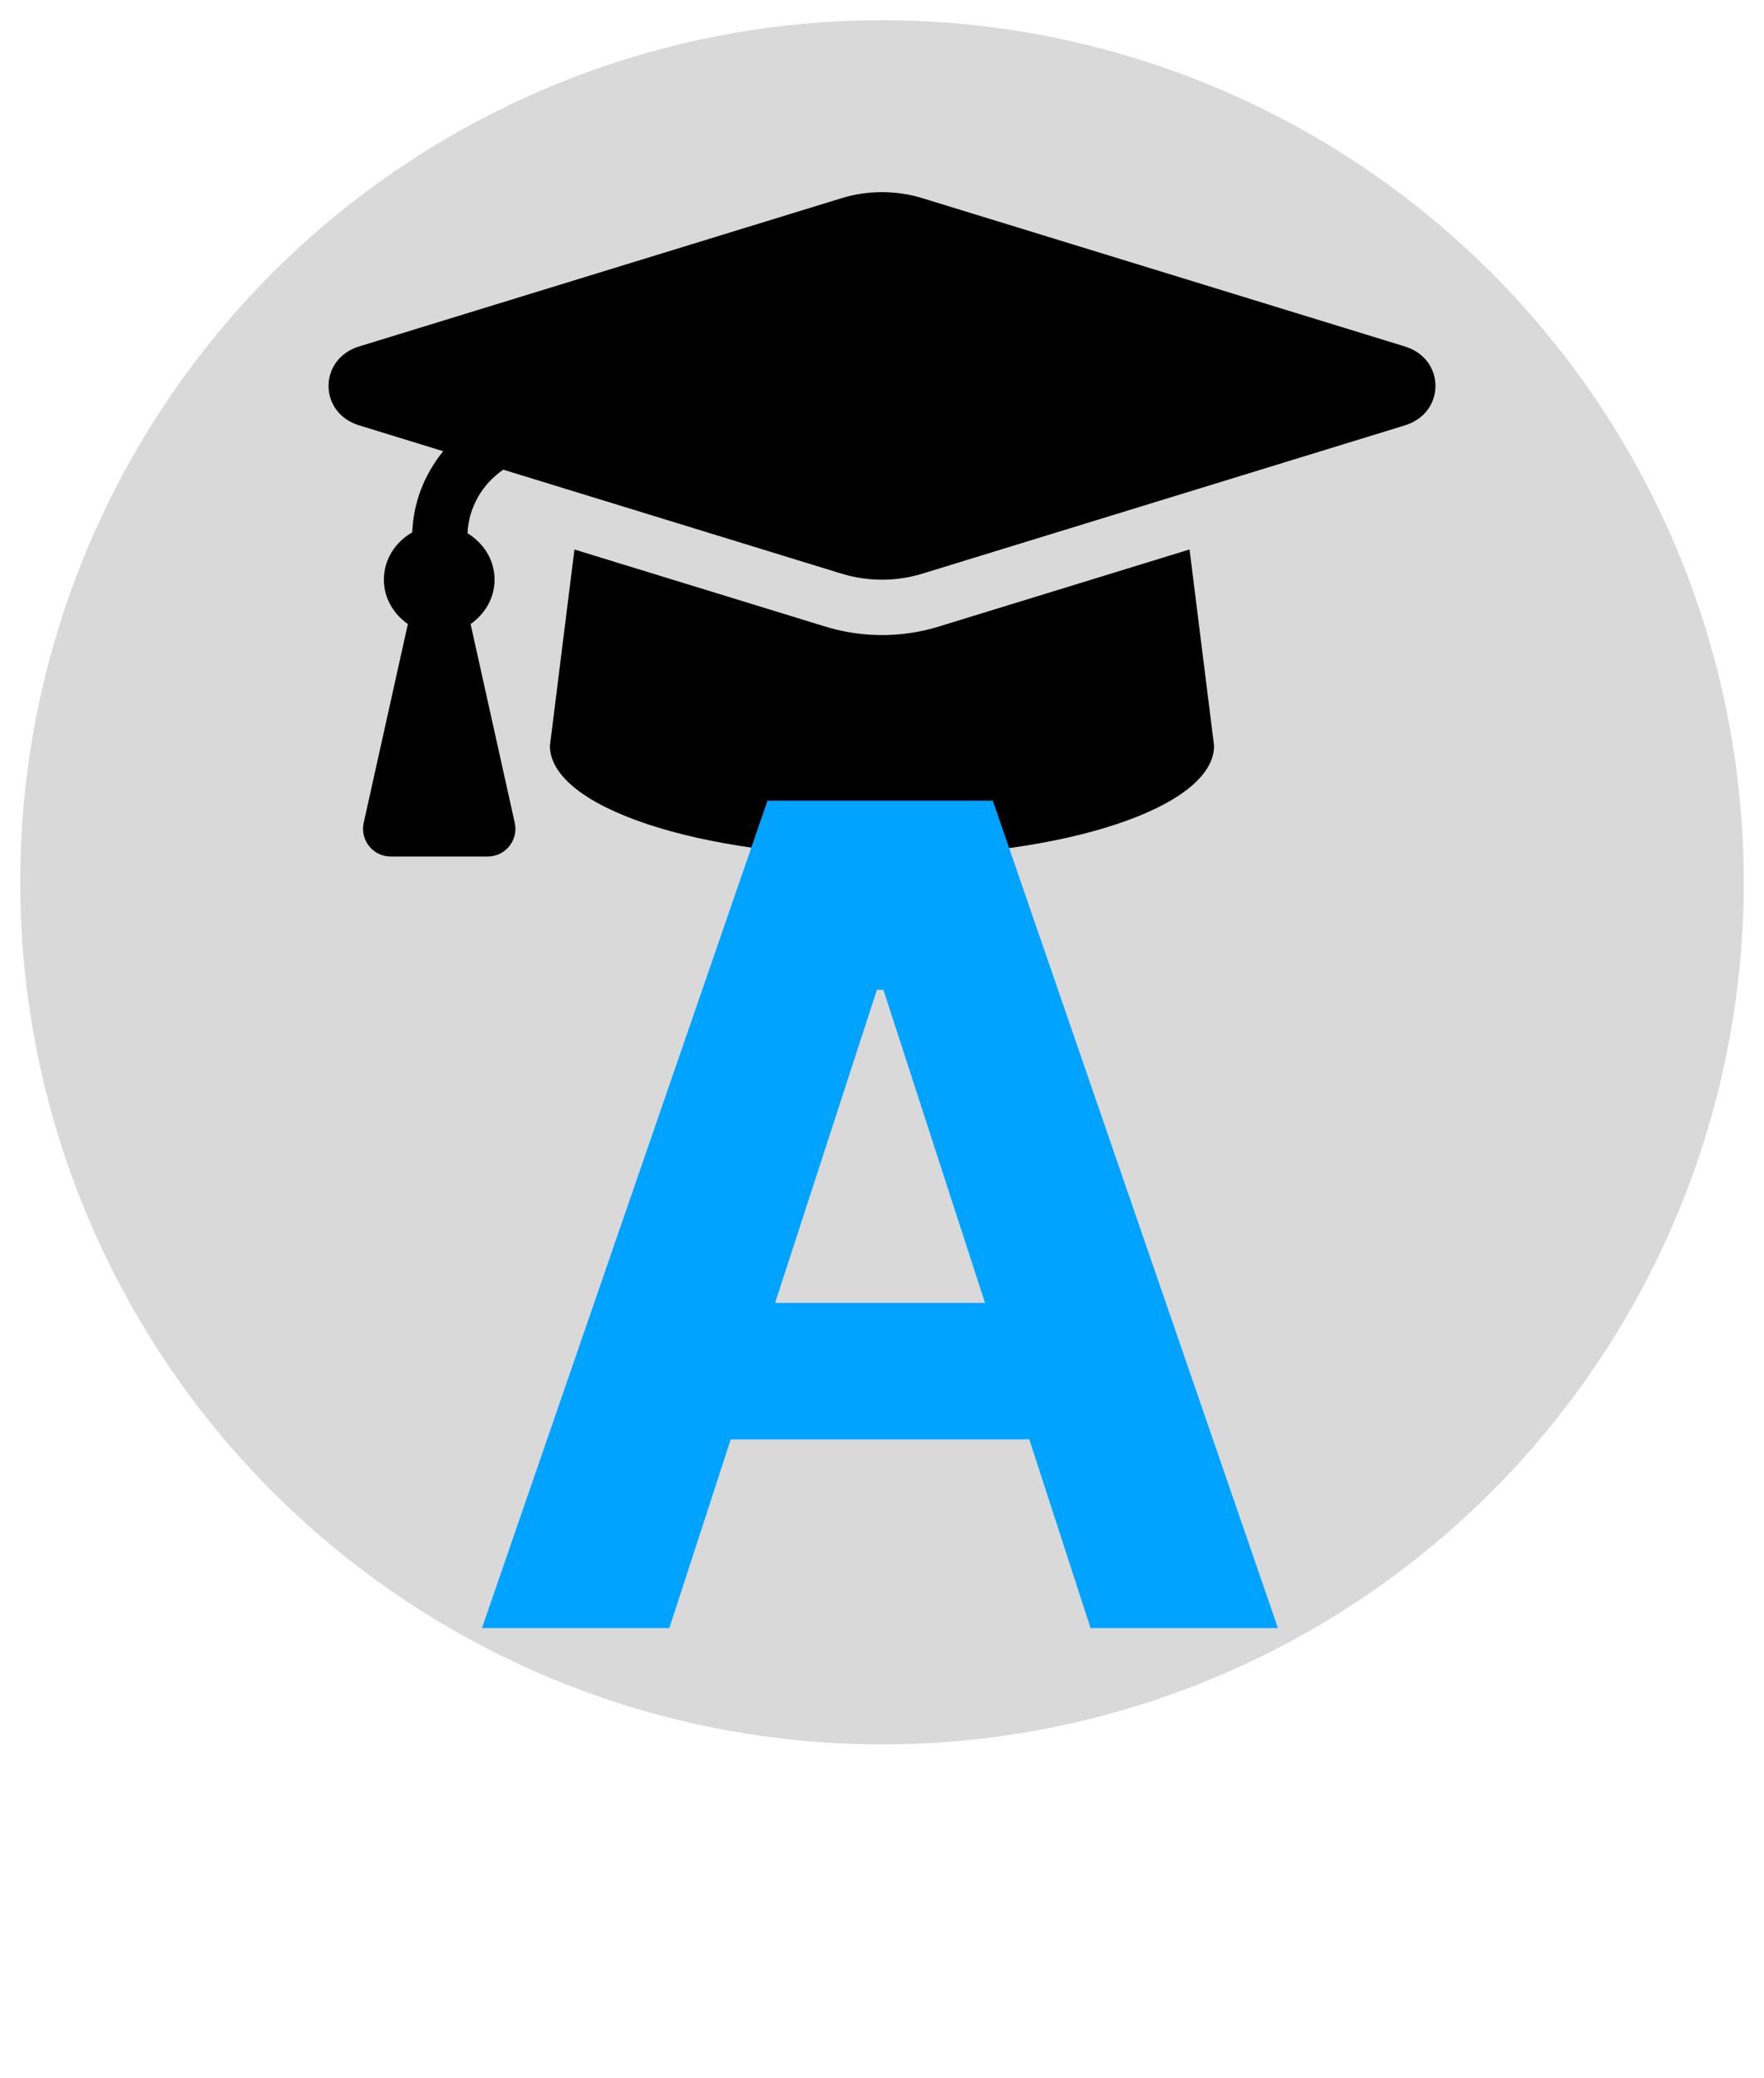
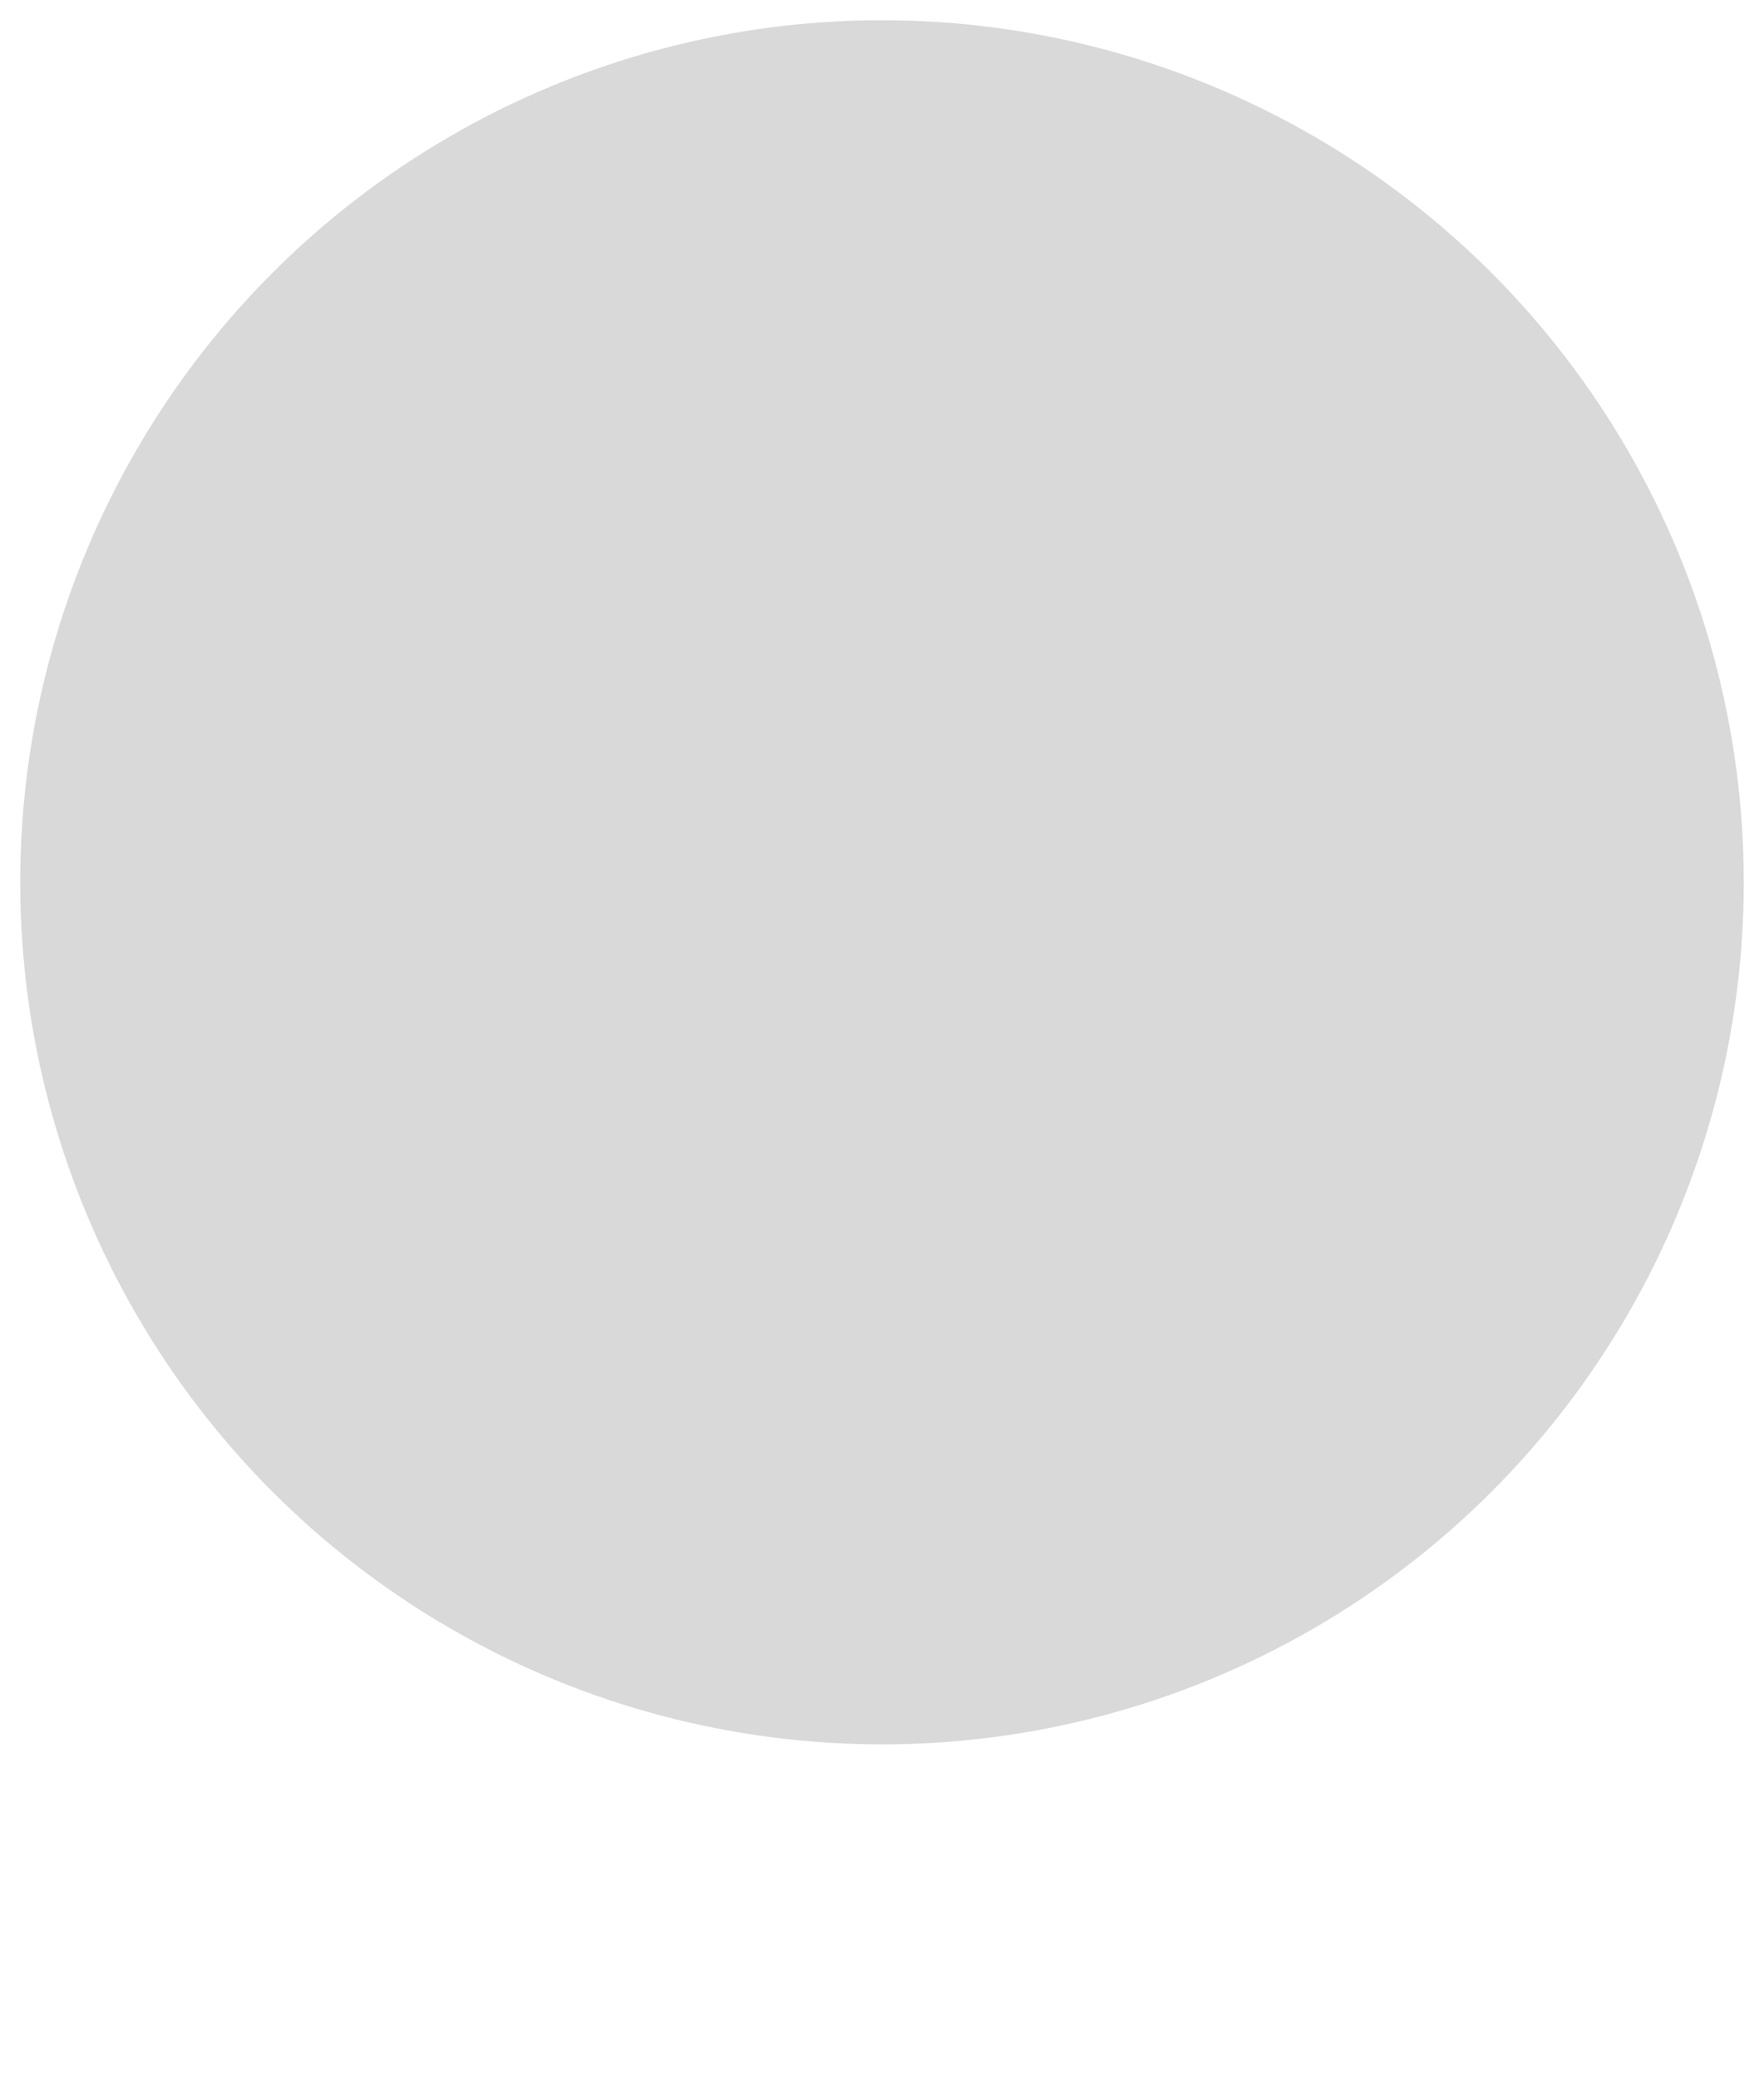
<svg xmlns="http://www.w3.org/2000/svg" width="349" height="411" viewBox="0 0 349 411" fill="none">
  <g filter="url(#filter0_d_24_7)">
    <circle cx="174.5" cy="170.5" r="170.5" fill="#D9D9D9" />
  </g>
-   <path d="M277.956 68.524L182.506 39.199C177.305 37.6 171.693 37.6 166.495 39.199L71.041 68.524C62.986 70.998 62.986 81.65 71.041 84.124L87.682 89.237C84.031 93.75 81.786 99.256 81.564 105.285C78.268 107.174 75.948 110.583 75.948 114.651C75.948 118.34 77.892 121.444 80.691 123.428L71.955 162.739C71.195 166.157 73.796 169.401 77.297 169.401H96.497C100.001 169.401 102.601 166.157 101.842 162.739L93.106 123.428C95.905 121.444 97.848 118.34 97.848 114.651C97.848 110.692 95.635 107.38 92.49 105.457C92.75 100.317 95.378 95.773 99.57 92.891L166.492 113.453C169.592 114.405 175.539 115.592 182.503 113.453L277.956 84.128C286.015 81.65 286.015 71.001 277.956 68.524ZM185.719 123.921C175.956 126.919 167.638 125.262 163.275 123.921L113.651 108.677L108.798 147.501C108.798 159.598 138.213 169.401 174.499 169.401C210.784 169.401 240.199 159.598 240.199 147.501L235.347 108.673L185.719 123.921Z" fill="black" />
-   <path d="M132.427 322H95.353L151.843 158.364H196.428L252.837 322H215.763L174.775 195.757H173.496L132.427 322ZM130.11 257.68H217.681V284.686H130.11V257.68Z" fill="#00A3FF" />
  <defs>
    <filter id="filter0_d_24_7" x="0" y="0" width="349" height="349" filterUnits="userSpaceOnUse" color-interpolation-filters="sRGB">
      <feFlood flood-opacity="0" result="BackgroundImageFix" />
      <feColorMatrix in="SourceAlpha" type="matrix" values="0 0 0 0 0 0 0 0 0 0 0 0 0 0 0 0 0 0 127 0" result="hardAlpha" />
      <feOffset dy="4" />
      <feGaussianBlur stdDeviation="2" />
      <feComposite in2="hardAlpha" operator="out" />
      <feColorMatrix type="matrix" values="0 0 0 0 0 0 0 0 0 0 0 0 0 0 0 0 0 0 0.25 0" />
      <feBlend mode="normal" in2="BackgroundImageFix" result="effect1_dropShadow_24_7" />
      <feBlend mode="normal" in="SourceGraphic" in2="effect1_dropShadow_24_7" result="shape" />
    </filter>
  </defs>
</svg>